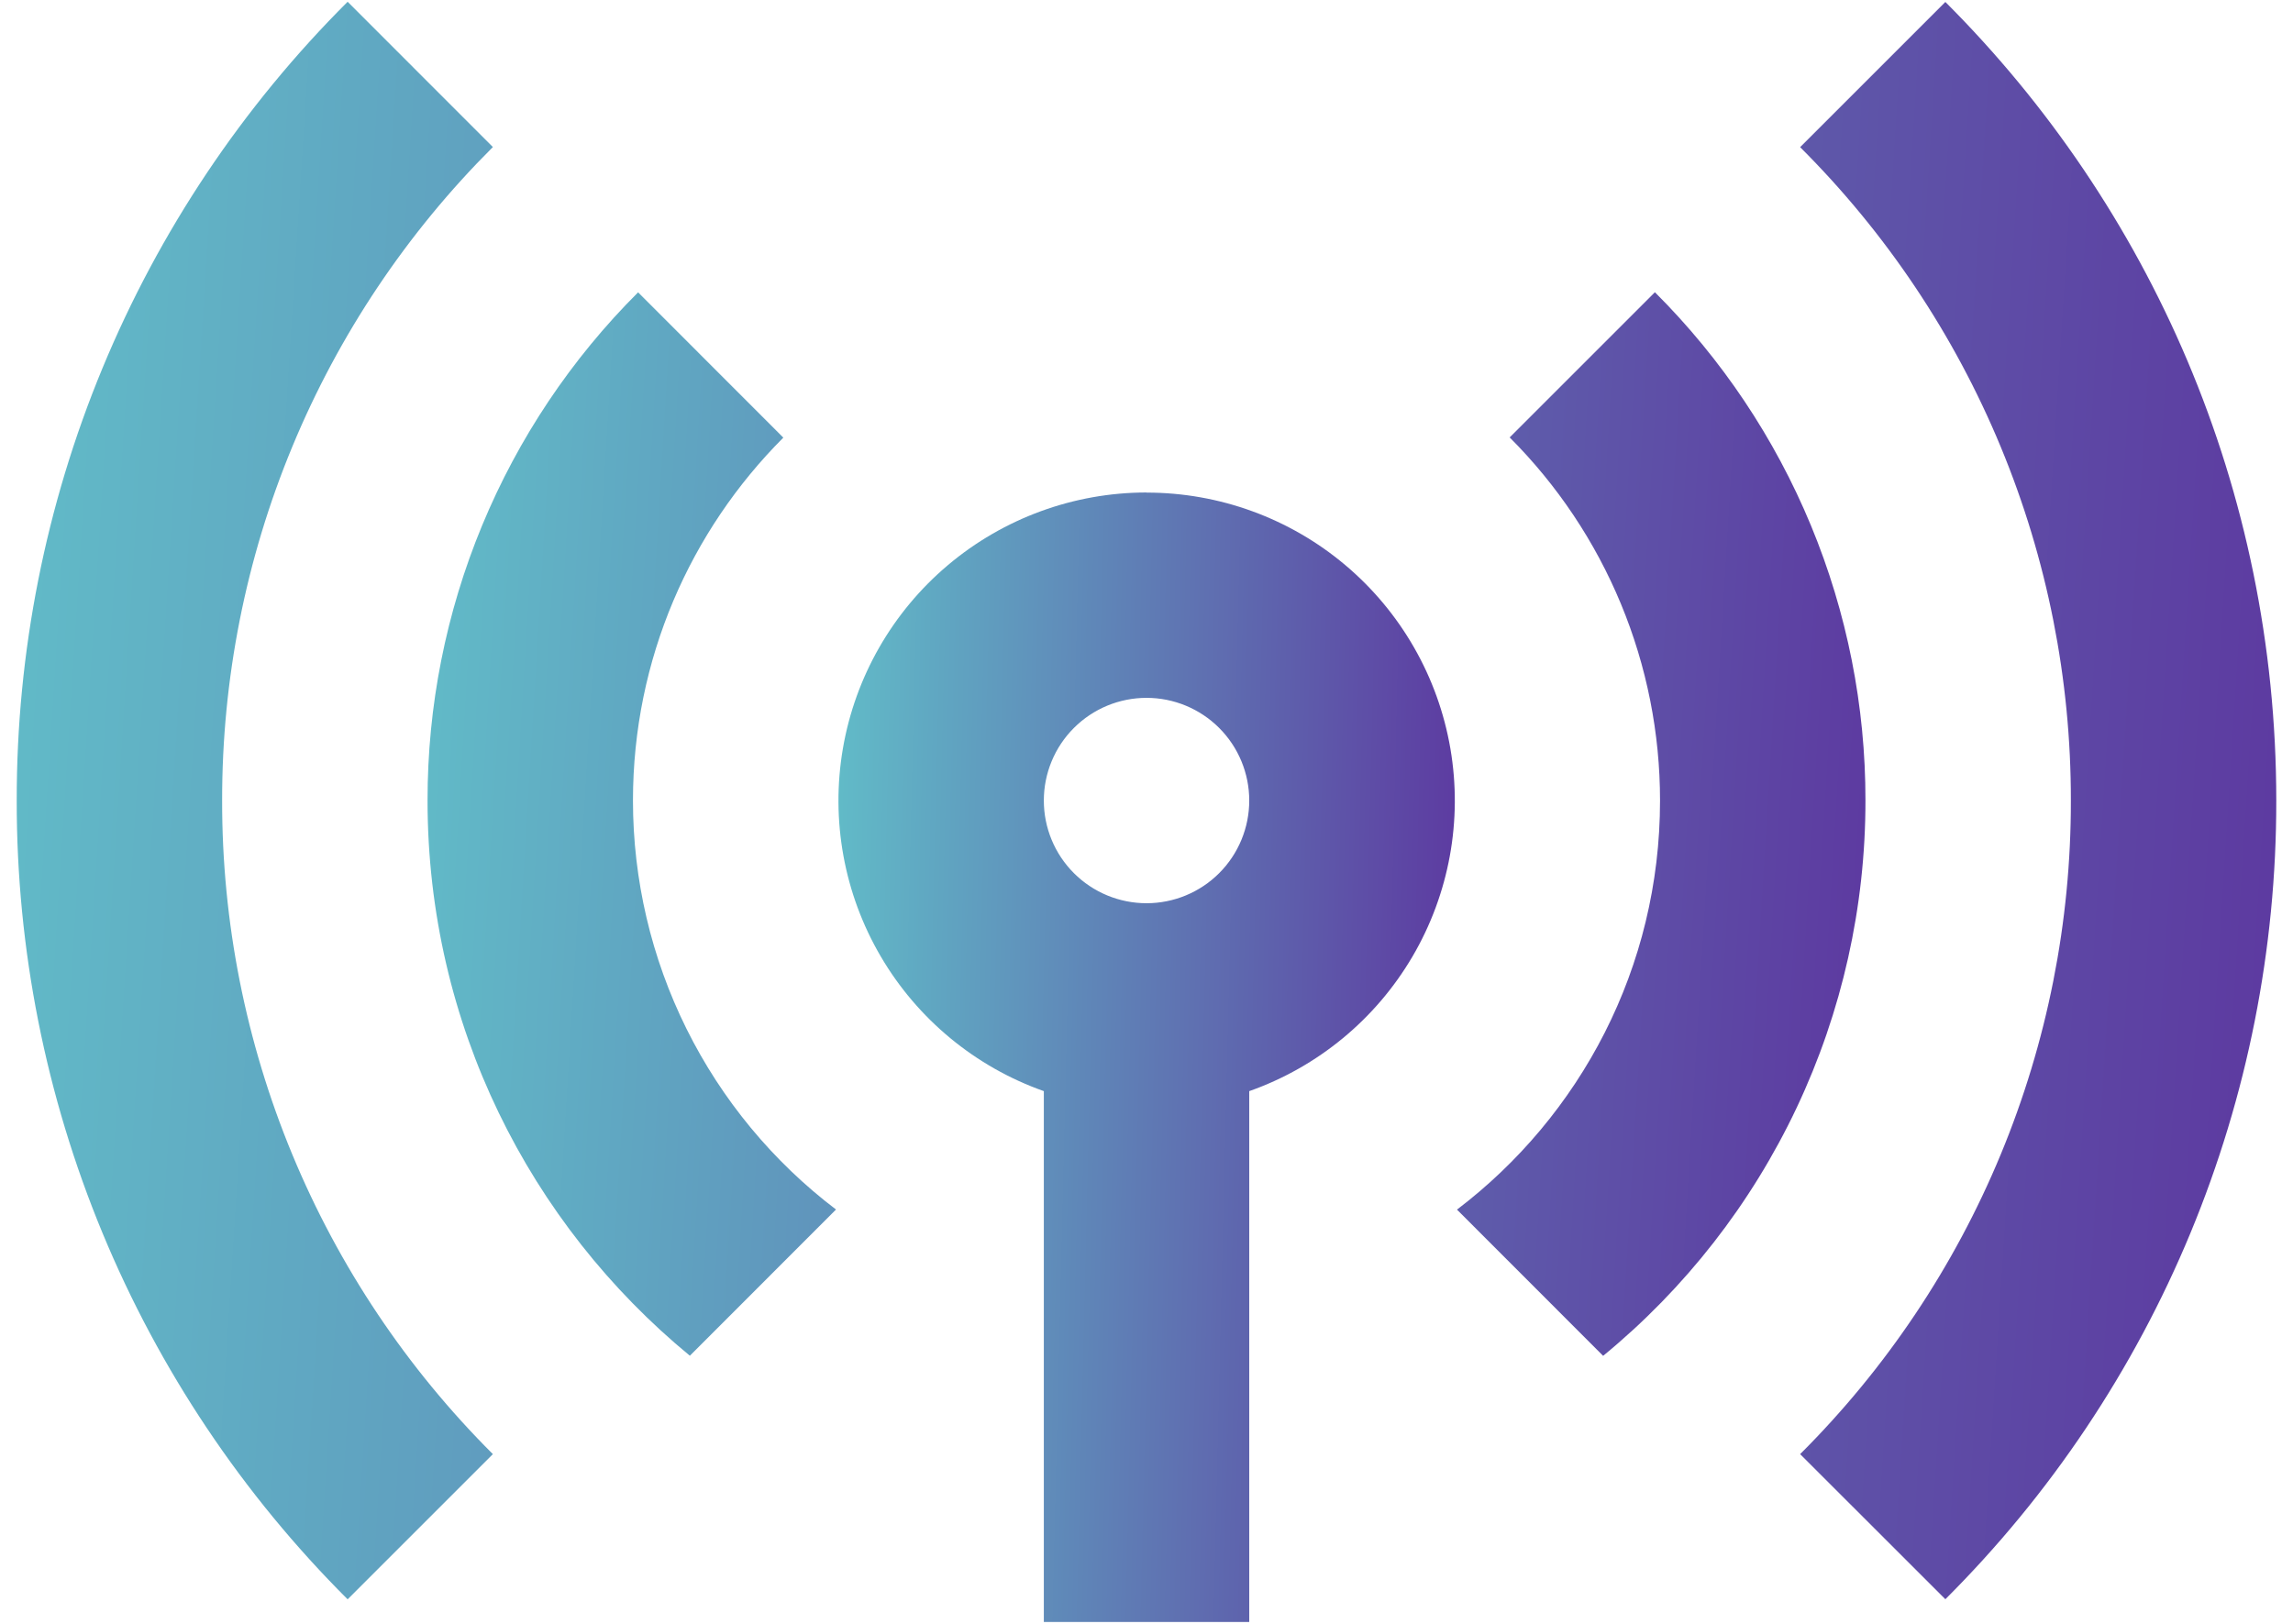
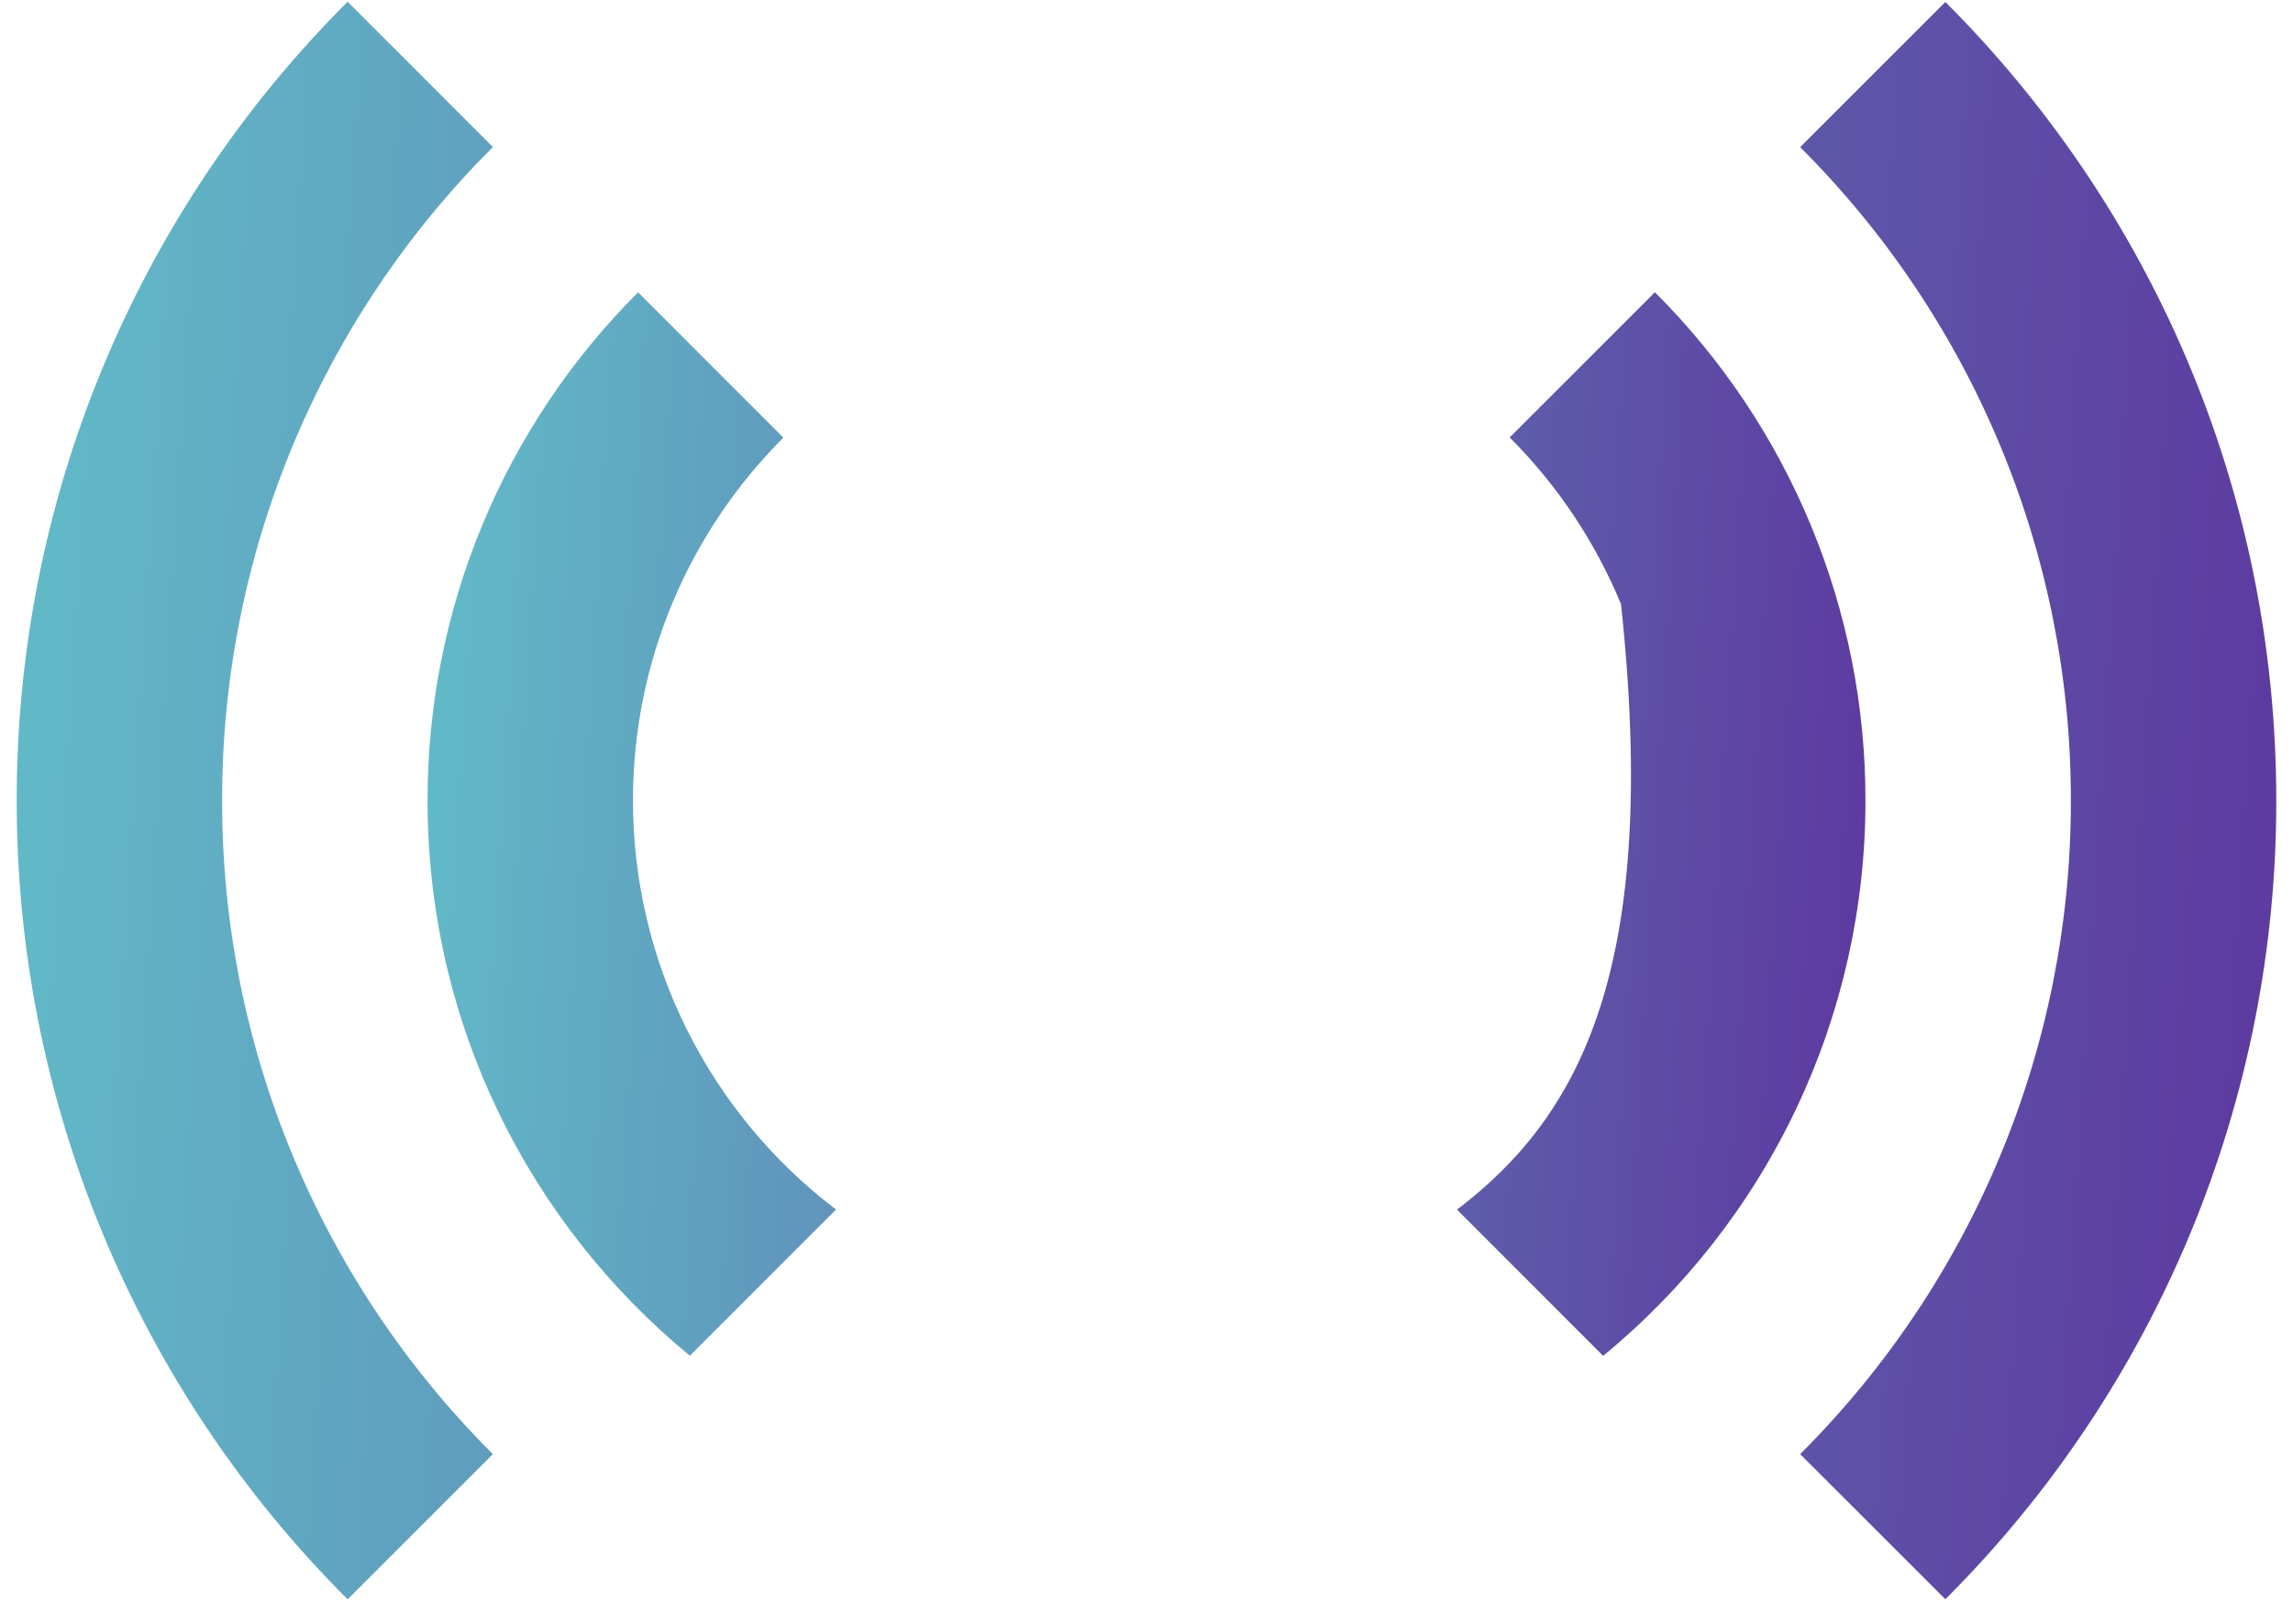
<svg xmlns="http://www.w3.org/2000/svg" width="120" height="85" viewBox="0 0 120 85" fill="none">
-   <path fill-rule="evenodd" clip-rule="evenodd" d="M60.002 25.785C63.807 25.783 67.491 27.126 70.401 29.578C73.311 32.03 75.26 35.433 75.903 39.183C76.547 42.934 75.843 46.791 73.917 50.073C71.99 53.355 68.965 55.849 65.377 57.115V84.904H54.627V57.115C51.041 55.846 48.019 53.35 46.095 50.069C44.171 46.788 43.468 42.932 44.111 39.183C44.754 35.434 46.702 32.032 49.609 29.58C52.517 27.127 56.198 25.781 60.002 25.779M60.002 36.529C61.427 36.529 62.795 37.096 63.803 38.104C64.811 39.112 65.377 40.479 65.377 41.904C65.377 43.33 64.811 44.697 63.803 45.705C62.795 46.713 61.427 47.279 60.002 47.279C58.576 47.279 57.209 46.713 56.201 45.705C55.193 44.697 54.627 43.33 54.627 41.904C54.627 40.479 55.193 39.112 56.201 38.104C57.209 37.096 58.576 36.529 60.002 36.529Z" fill="url(#paint0_linear_5148_57390)" />
-   <path d="M33.394 15.302C29.895 18.793 27.121 22.94 25.23 27.506C23.339 32.072 22.369 36.967 22.375 41.908C22.375 53.61 27.718 64.064 36.103 70.966L43.751 63.312C40.449 60.805 37.772 57.569 35.928 53.856C34.085 50.143 33.126 46.054 33.125 41.908C33.125 34.491 36.135 27.772 40.994 22.908L33.394 15.302ZM79.006 22.897C81.502 25.394 83.482 28.358 84.832 31.62C86.182 34.882 86.876 38.378 86.875 41.908C86.875 50.648 82.704 58.41 76.249 63.317L83.897 70.971C88.193 67.443 91.653 63.006 94.027 57.98C96.401 52.953 97.63 47.462 97.625 41.903C97.631 36.961 96.661 32.067 94.77 27.501C92.879 22.935 90.105 18.787 86.606 15.297L79.006 22.897Z" fill="url(#paint1_linear_5148_57390)" />
+   <path d="M33.394 15.302C29.895 18.793 27.121 22.94 25.23 27.506C23.339 32.072 22.369 36.967 22.375 41.908C22.375 53.61 27.718 64.064 36.103 70.966L43.751 63.312C40.449 60.805 37.772 57.569 35.928 53.856C34.085 50.143 33.126 46.054 33.125 41.908C33.125 34.491 36.135 27.772 40.994 22.908L33.394 15.302ZM79.006 22.897C81.502 25.394 83.482 28.358 84.832 31.62C86.875 50.648 82.704 58.41 76.249 63.317L83.897 70.971C88.193 67.443 91.653 63.006 94.027 57.98C96.401 52.953 97.63 47.462 97.625 41.903C97.631 36.961 96.661 32.067 94.77 27.501C92.879 22.935 90.105 18.787 86.606 15.297L79.006 22.897Z" fill="url(#paint1_linear_5148_57390)" />
  <path d="M0.875 41.909C0.865 34.142 2.39 26.449 5.362 19.273C8.334 12.096 12.694 5.578 18.193 0.092L25.794 7.697C21.294 12.185 17.725 17.518 15.294 23.389C12.862 29.26 11.616 35.554 11.625 41.909C11.616 48.263 12.863 54.556 15.295 60.427C17.727 66.297 21.294 71.629 25.794 76.116L18.193 83.716C12.696 78.231 8.336 71.715 5.364 64.54C2.392 57.366 0.866 49.675 0.875 41.909ZM101.807 83.711C107.304 78.227 111.663 71.711 114.635 64.537C117.607 57.364 119.133 49.674 119.125 41.909C119.125 25.58 112.508 10.799 101.807 0.103L94.207 7.703C98.706 12.19 102.274 17.521 104.705 23.392C107.137 29.262 108.384 35.555 108.375 41.909C108.384 48.263 107.137 54.556 104.705 60.427C102.274 66.297 98.706 71.629 94.207 76.116L101.807 83.711Z" fill="url(#paint2_linear_5148_57390)" />
  <defs>
    <linearGradient id="paint0_linear_5148_57390" x1="43.879" y1="25.779" x2="77.56" y2="26.602" gradientUnits="userSpaceOnUse">
      <stop stop-color="#61BCC8" />
      <stop offset="1" stop-color="#5D38A0" />
    </linearGradient>
    <linearGradient id="paint1_linear_5148_57390" x1="22.375" y1="15.297" x2="100.709" y2="20.039" gradientUnits="userSpaceOnUse">
      <stop stop-color="#61BCC8" />
      <stop offset="1" stop-color="#5D38A0" />
    </linearGradient>
    <linearGradient id="paint2_linear_5148_57390" x1="0.875" y1="0.092" x2="123.928" y2="7.886" gradientUnits="userSpaceOnUse">
      <stop stop-color="#61BCC8" />
      <stop offset="1" stop-color="#5D38A0" />
    </linearGradient>
  </defs>
</svg>